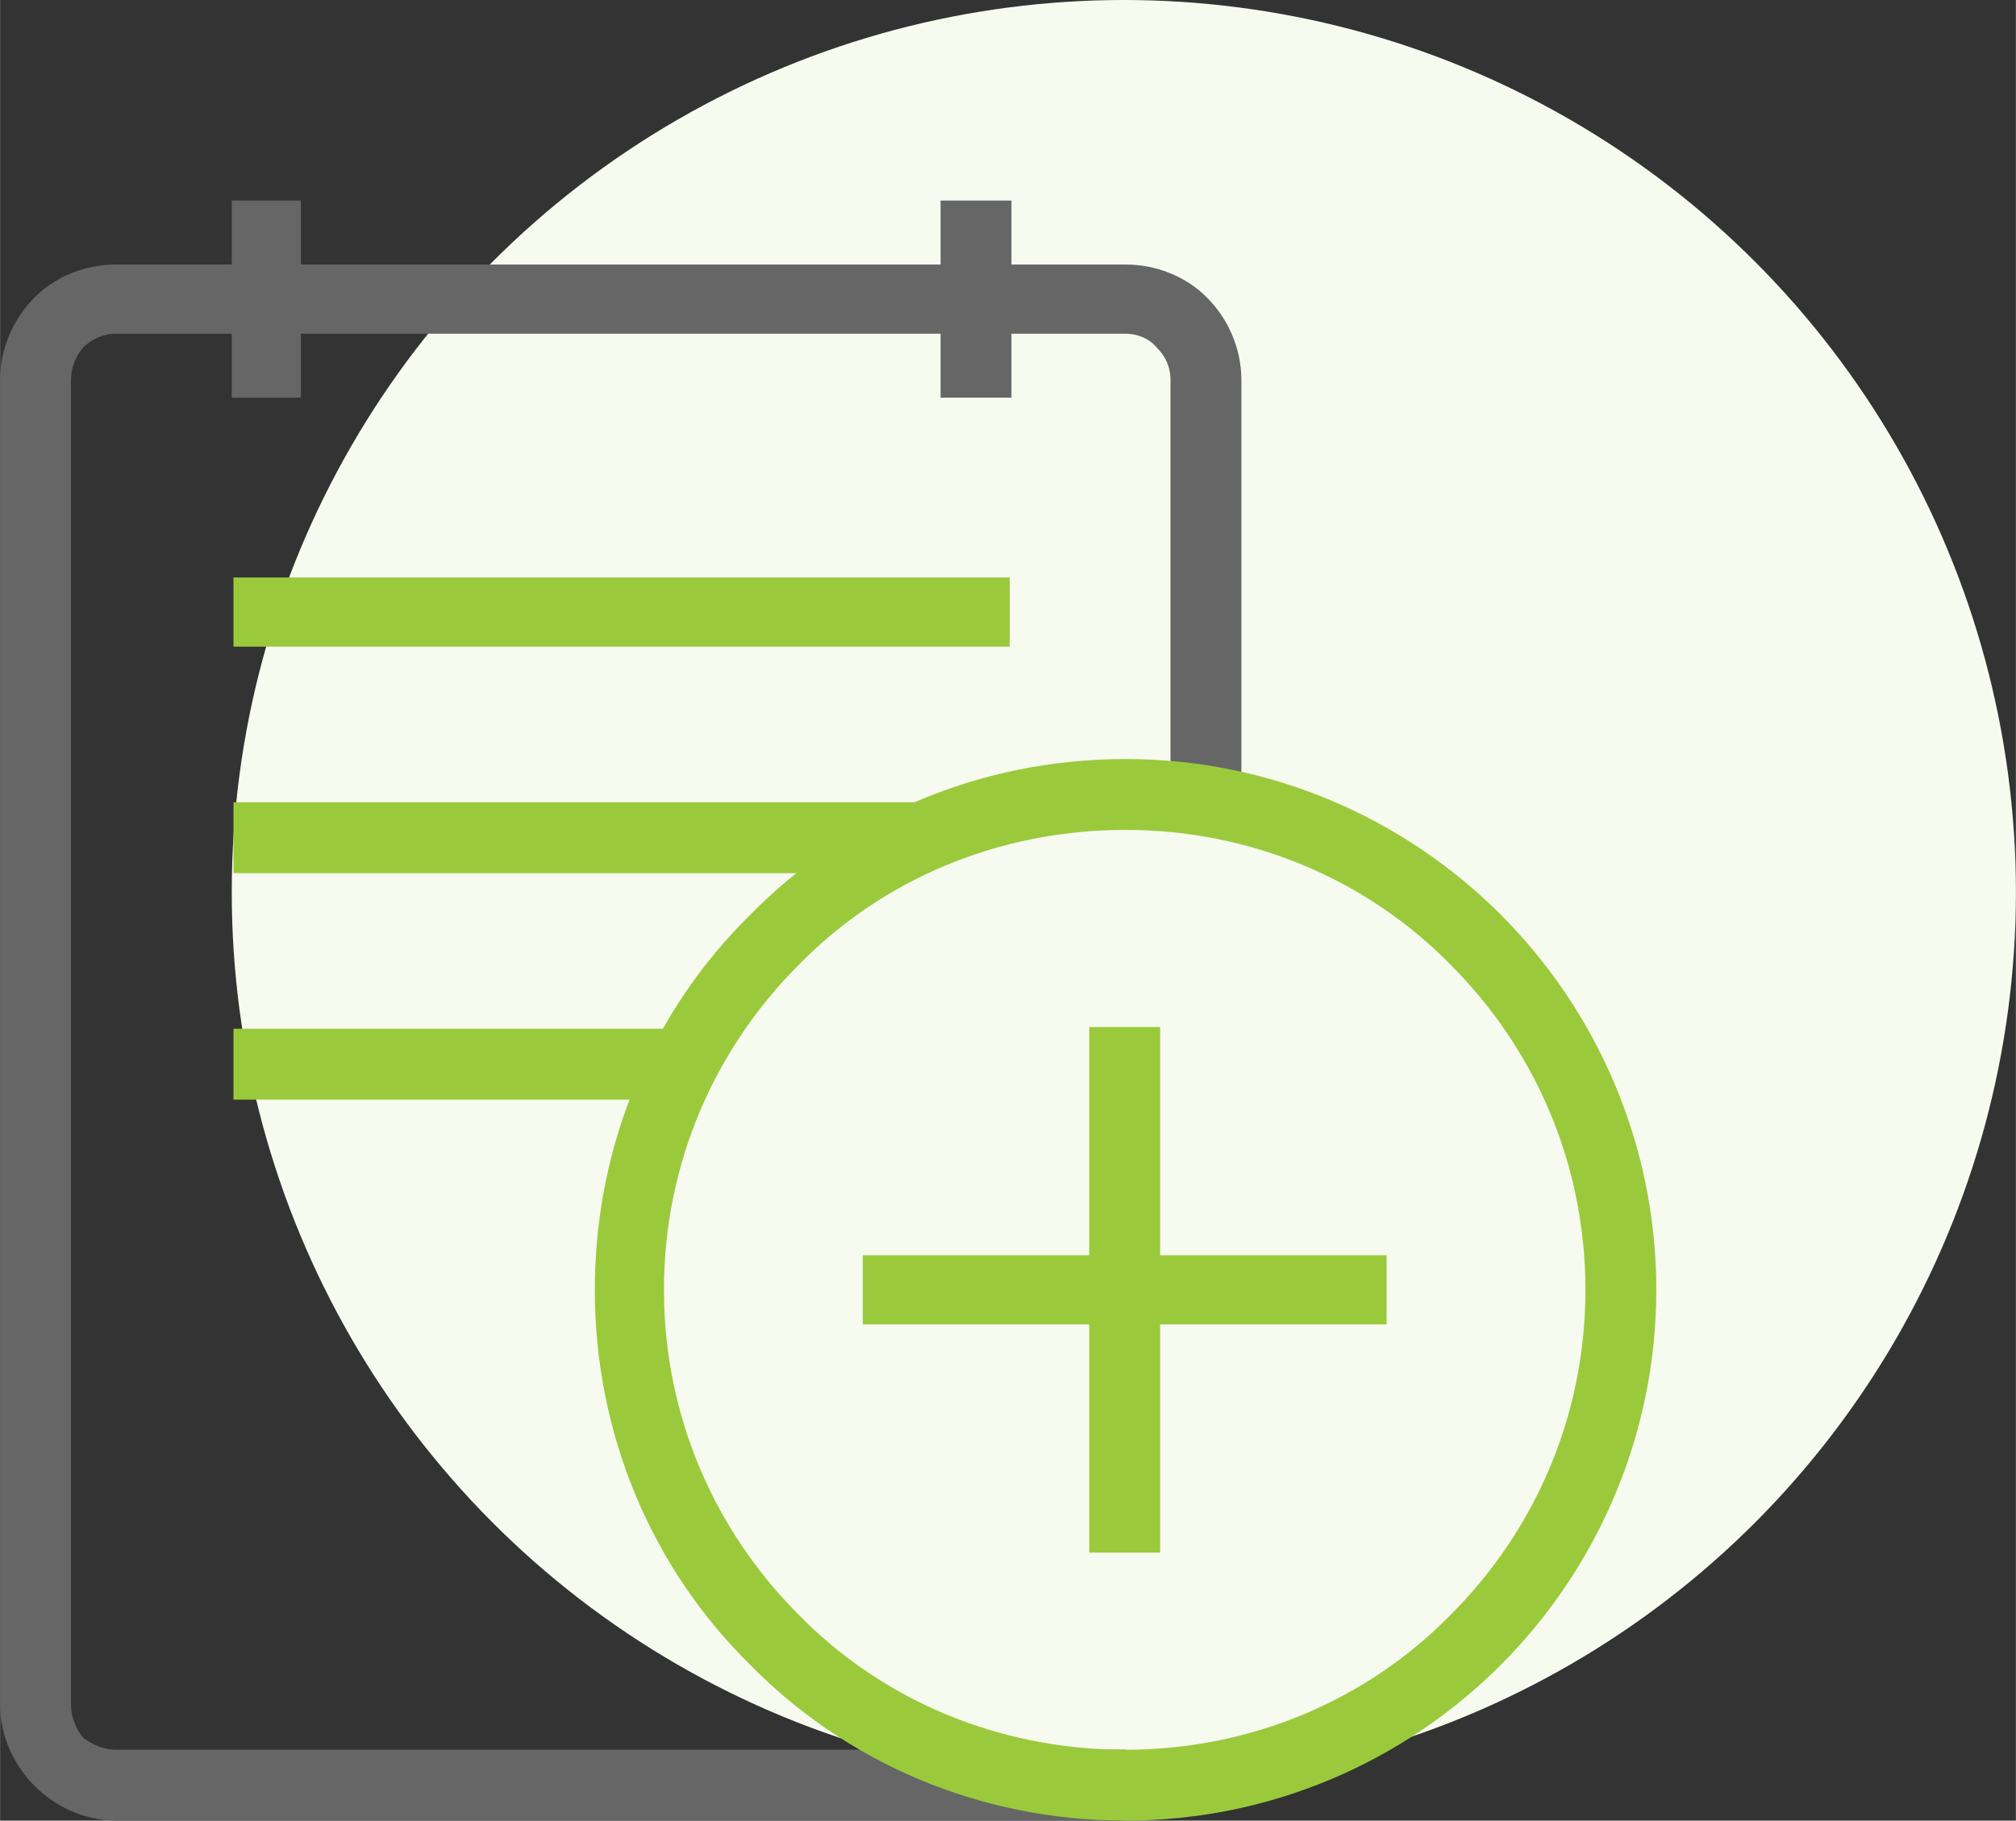
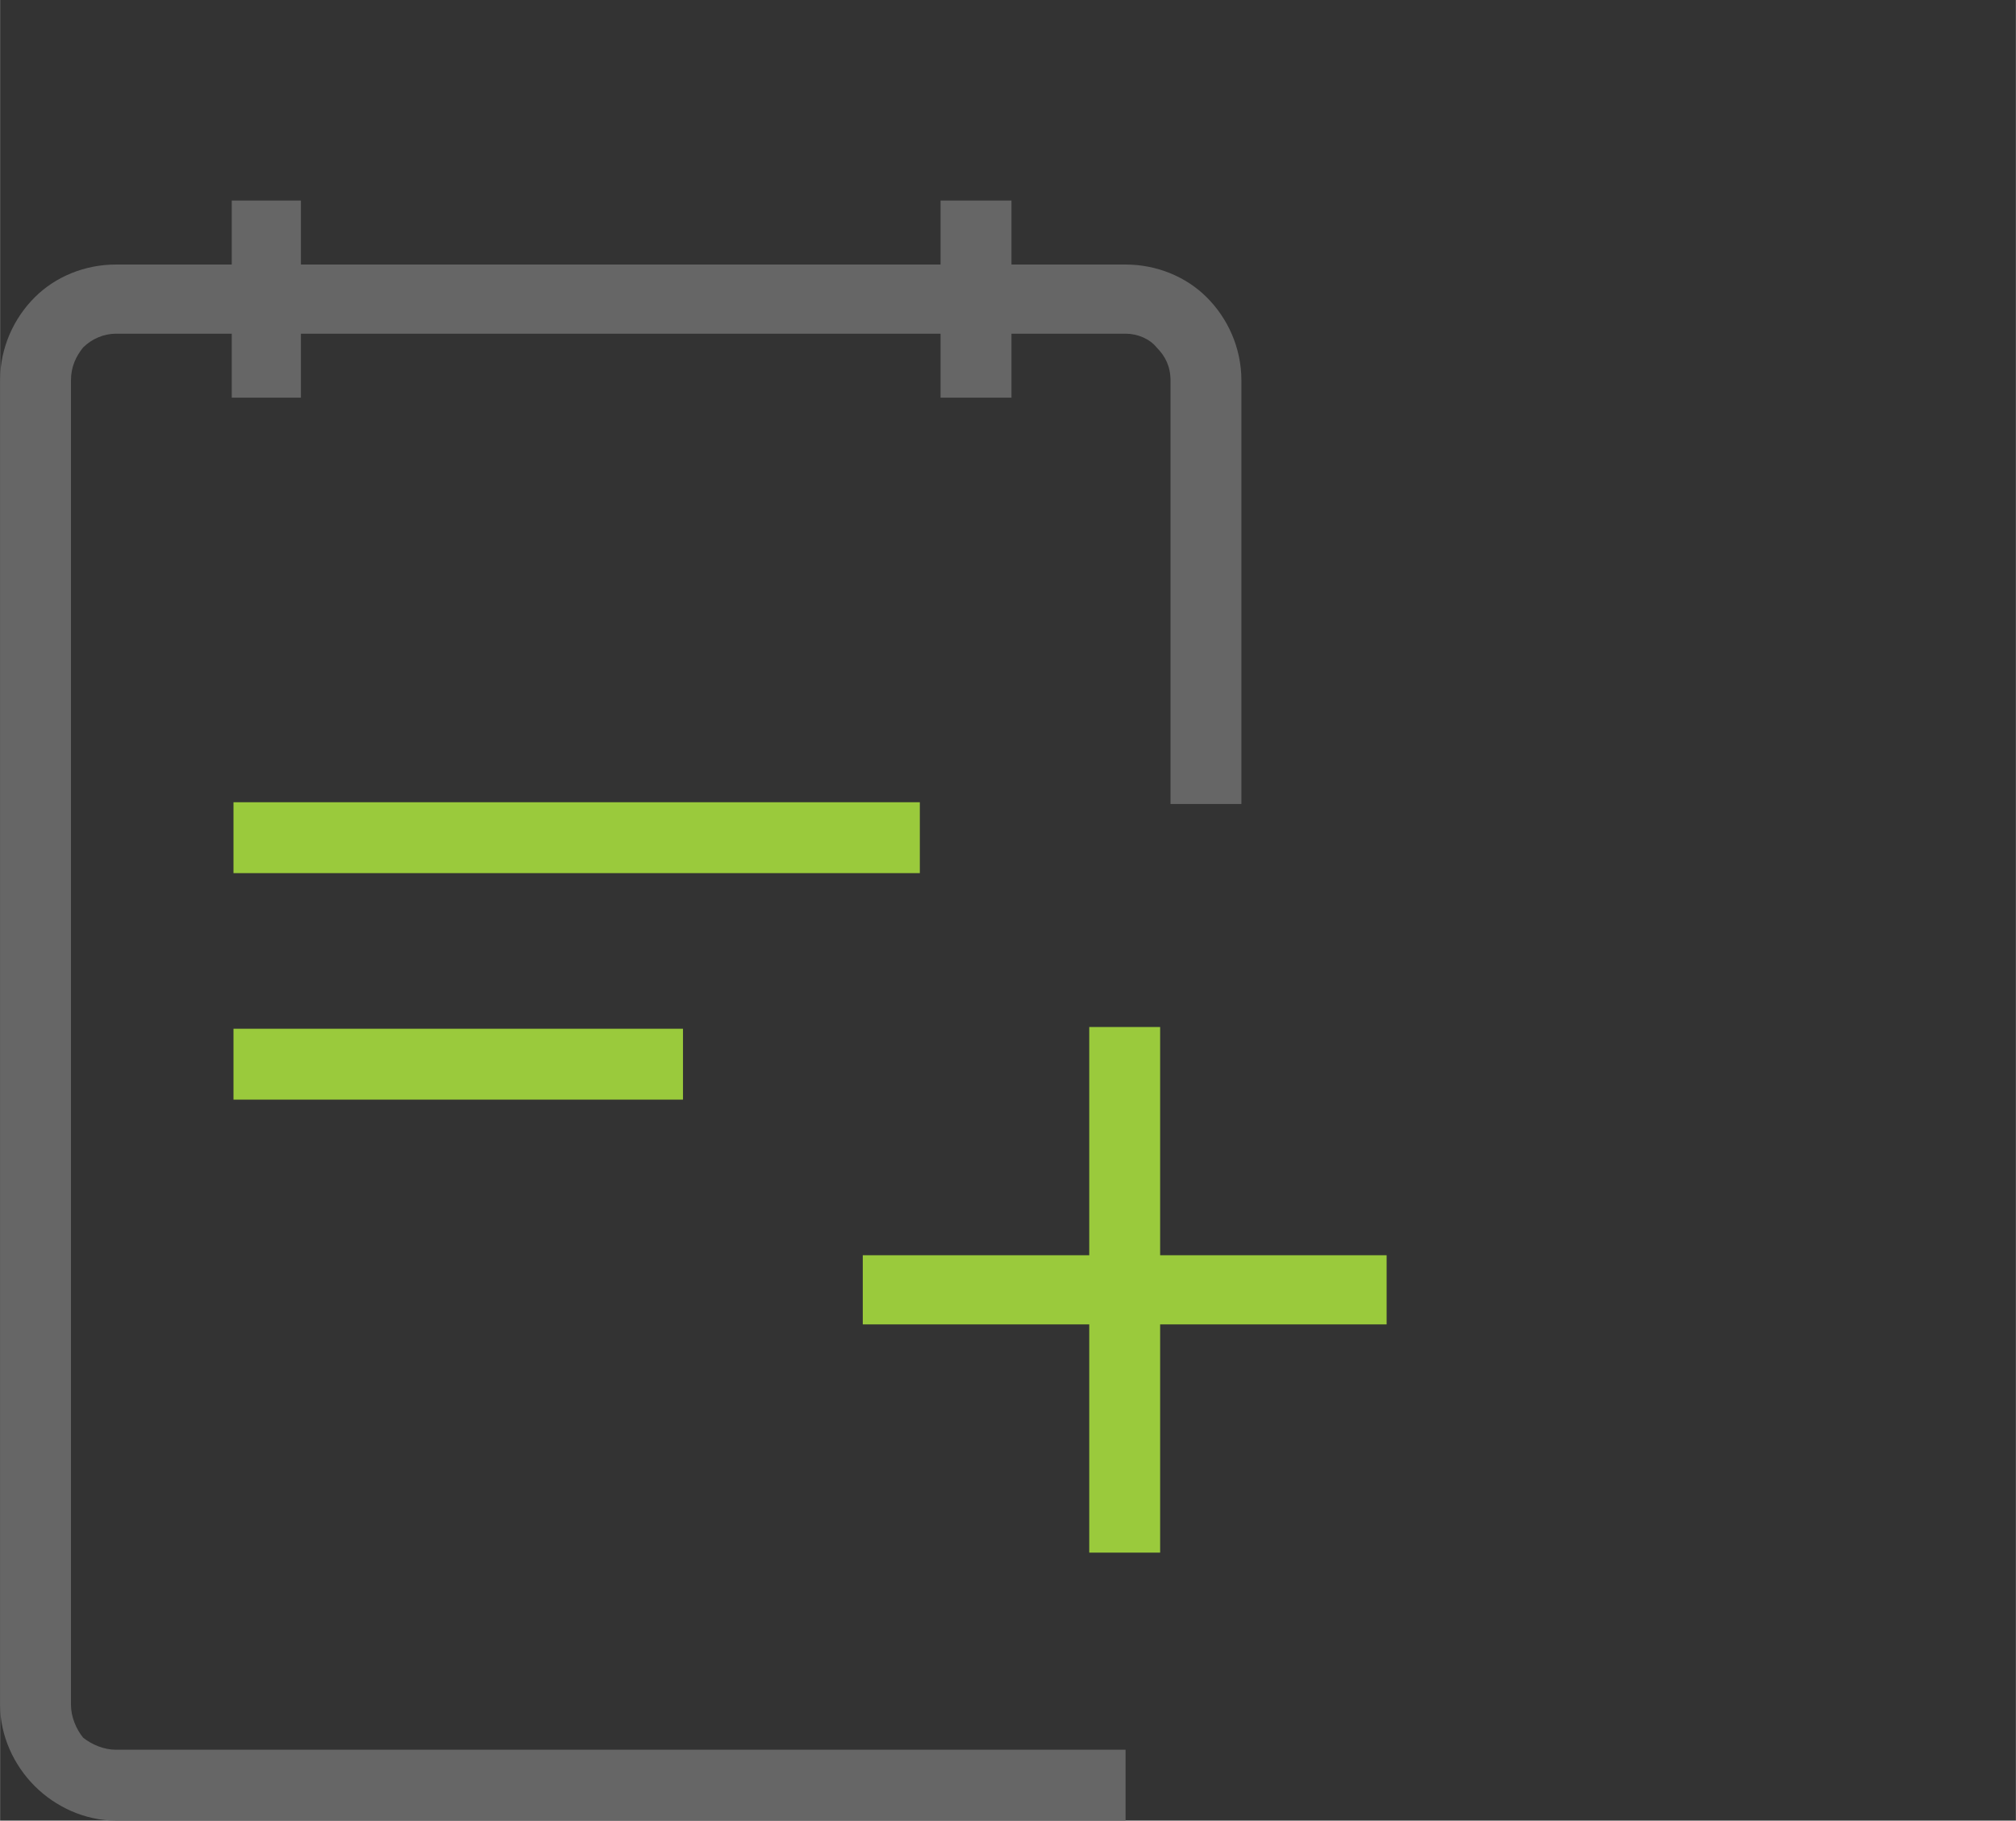
<svg xmlns="http://www.w3.org/2000/svg" xml:space="preserve" width="598px" height="540px" style="shape-rendering:geometricPrecision; text-rendering:geometricPrecision; image-rendering:optimizeQuality; fill-rule:evenodd; clip-rule:evenodd" viewBox="0 0 11.66 10.53">
  <rect x="0" y="0" width="11.66" height="10.53" fill="#333333" stroke="none" />
  <defs>
    <style type="text/css">  .fil0 {fill:#F7FAEF} .fil1 {fill:#666666;fill-rule:nonzero} .fil2 {fill:#9ACA3C;fill-rule:nonzero}  </style>
  </defs>
  <g id="Слой_x0020_1">
-     <circle class="fil0" cx="6.5" cy="5.16" r="5.16" />
    <path class="fil1" d="M6.51 10.53l-5.84 0c-0.18,0 -0.35,-0.08 -0.47,-0.2 -0.12,-0.12 -0.2,-0.29 -0.2,-0.47l0 -7.66c0,-0.19 0.08,-0.36 0.2,-0.48 0.12,-0.12 0.29,-0.19 0.47,-0.19l5.84 0c0.18,0 0.35,0.07 0.47,0.19 0.12,0.12 0.2,0.29 0.2,0.48l0 2.45 -0.41 0 0 -2.45c0,-0.08 -0.03,-0.14 -0.08,-0.19 -0.04,-0.05 -0.11,-0.08 -0.18,-0.08l-5.84 0c-0.07,0 -0.14,0.03 -0.19,0.08 -0.04,0.05 -0.07,0.11 -0.07,0.19l0 7.66c0,0.07 0.03,0.14 0.07,0.19 0.05,0.04 0.12,0.07 0.19,0.07l5.84 0 0 0.41z" />
    <polygon class="fil2" points="1.35,5.95 3.95,5.95 3.95,6.36 1.35,6.36 " />
    <polygon class="fil2" points="1.35,4.64 5.32,4.64 5.32,5.05 1.35,5.05 " />
-     <polygon class="fil2" points="1.35,3.34 5.84,3.34 5.84,3.74 1.35,3.74 " />
-     <path class="fil2" d="M6.51 4.8c-0.74,0 -1.41,0.29 -1.89,0.78 -0.48,0.48 -0.78,1.14 -0.78,1.88 0,0.74 0.3,1.4 0.78,1.88 0.48,0.49 1.15,0.78 1.89,0.78 0.73,0 1.4,-0.29 1.88,-0.78 0.48,-0.48 0.78,-1.14 0.78,-1.88 0,-0.74 -0.3,-1.4 -0.78,-1.88 -0.48,-0.49 -1.15,-0.78 -1.88,-0.78zm-2.17 0.49c0.55,-0.56 1.32,-0.9 2.17,-0.9 0.84,0 1.61,0.34 2.17,0.9 0.55,0.55 0.9,1.32 0.9,2.17 0,0.85 -0.35,1.62 -0.9,2.17 -0.56,0.56 -1.33,0.9 -2.17,0.9 -0.85,0 -1.62,-0.34 -2.17,-0.9 -0.56,-0.55 -0.9,-1.32 -0.9,-2.17 0,-0.85 0.34,-1.62 0.9,-2.17z" />
    <polygon class="fil1" points="1.74,1.16 1.74,2.3 1.34,2.3 1.34,1.16 " />
    <polygon class="fil1" points="5.85,1.16 5.85,2.3 5.44,2.3 5.44,1.16 " />
    <polygon class="fil2" points="6.71,5.94 6.71,7.26 8.02,7.26 8.02,7.66 6.71,7.66 6.71,8.98 6.3,8.98 6.3,7.66 4.99,7.66 4.99,7.26 6.3,7.26 6.3,5.94 " />
  </g>
</svg>